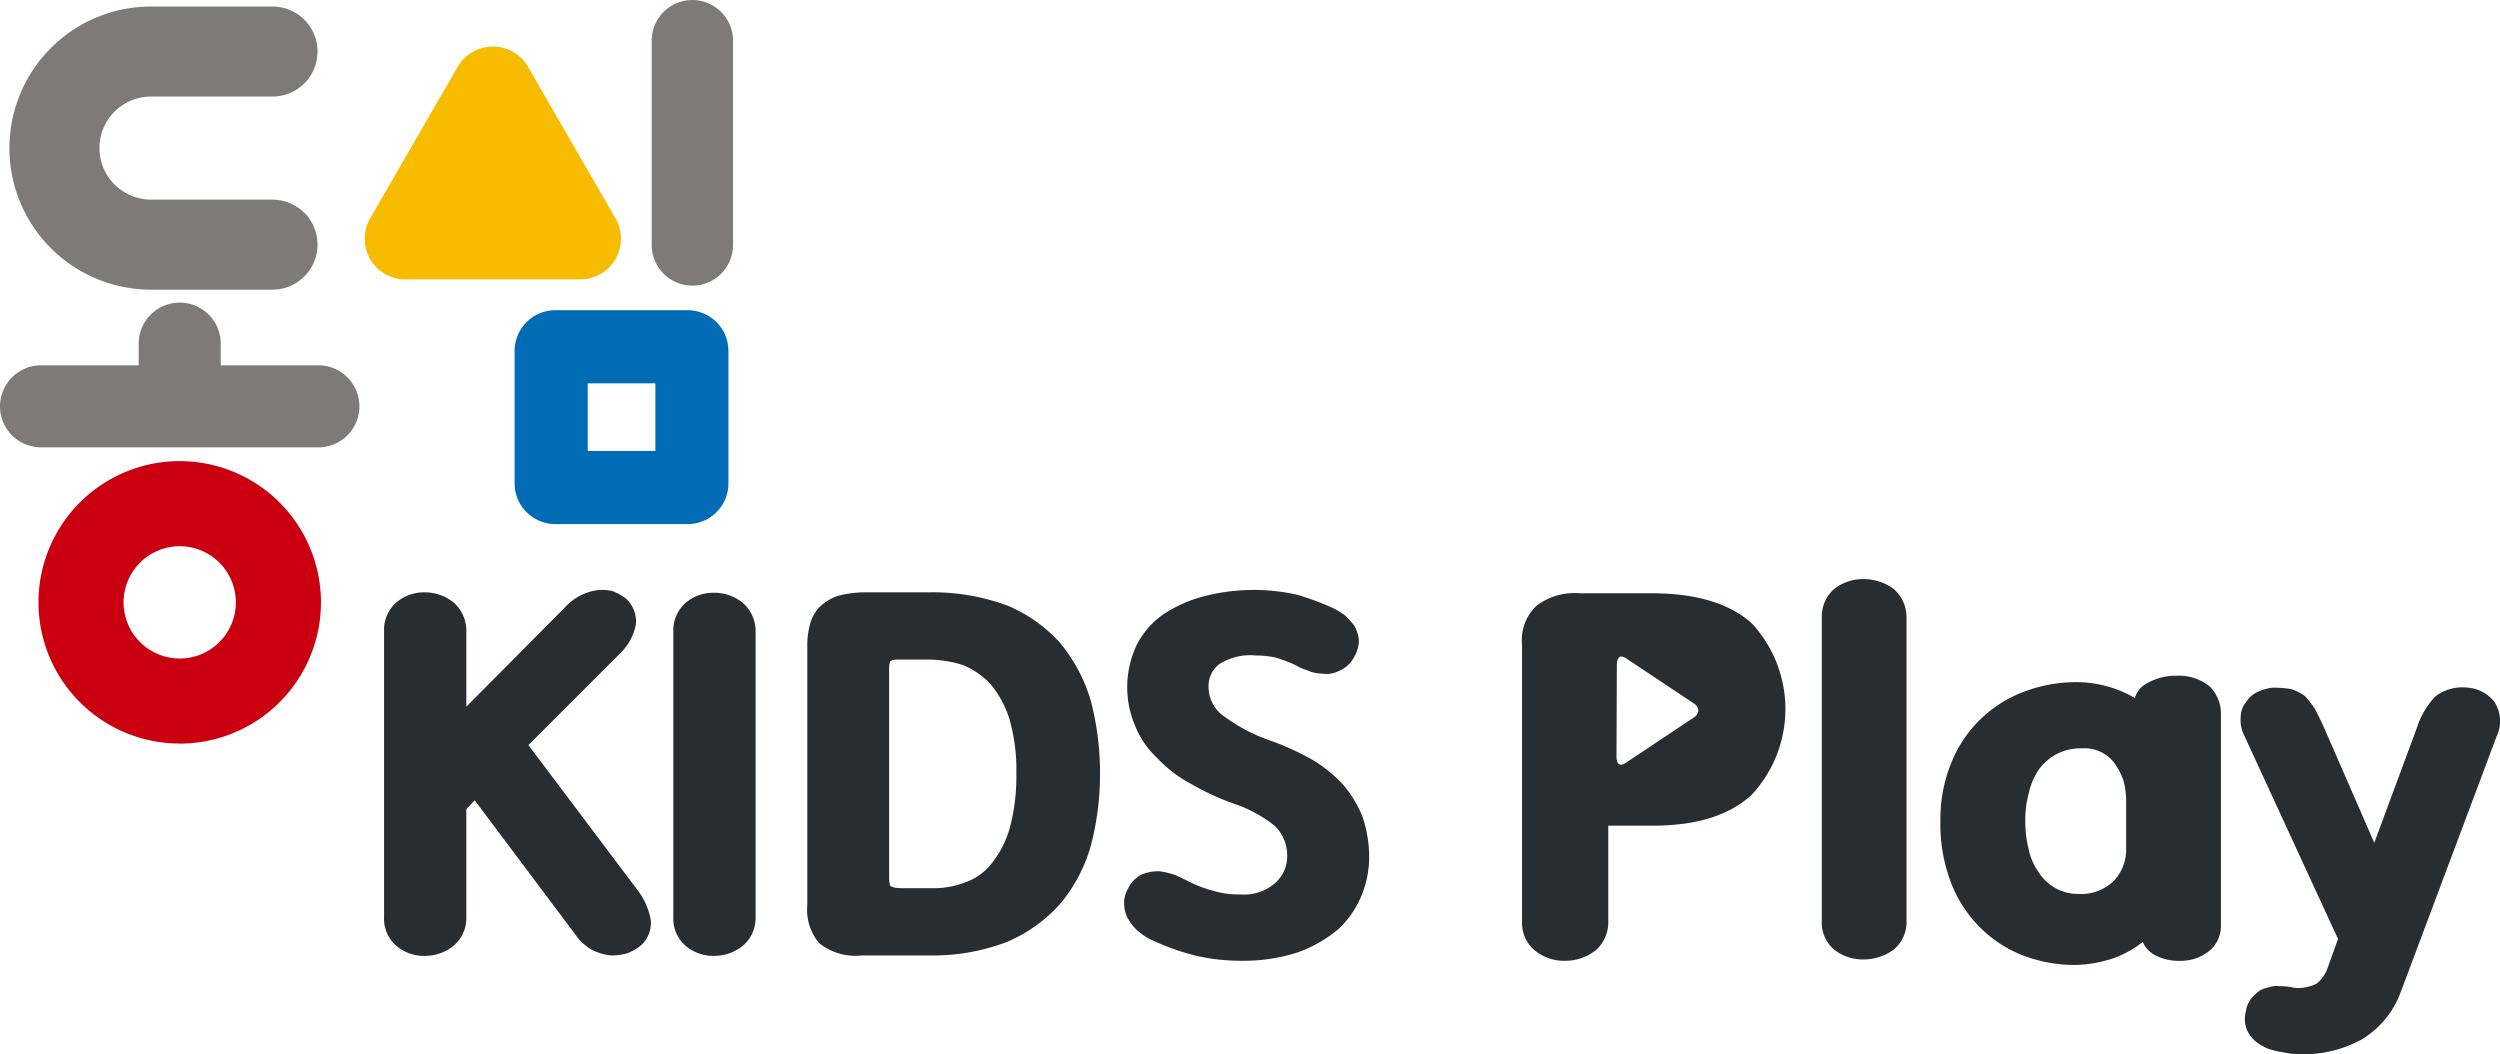
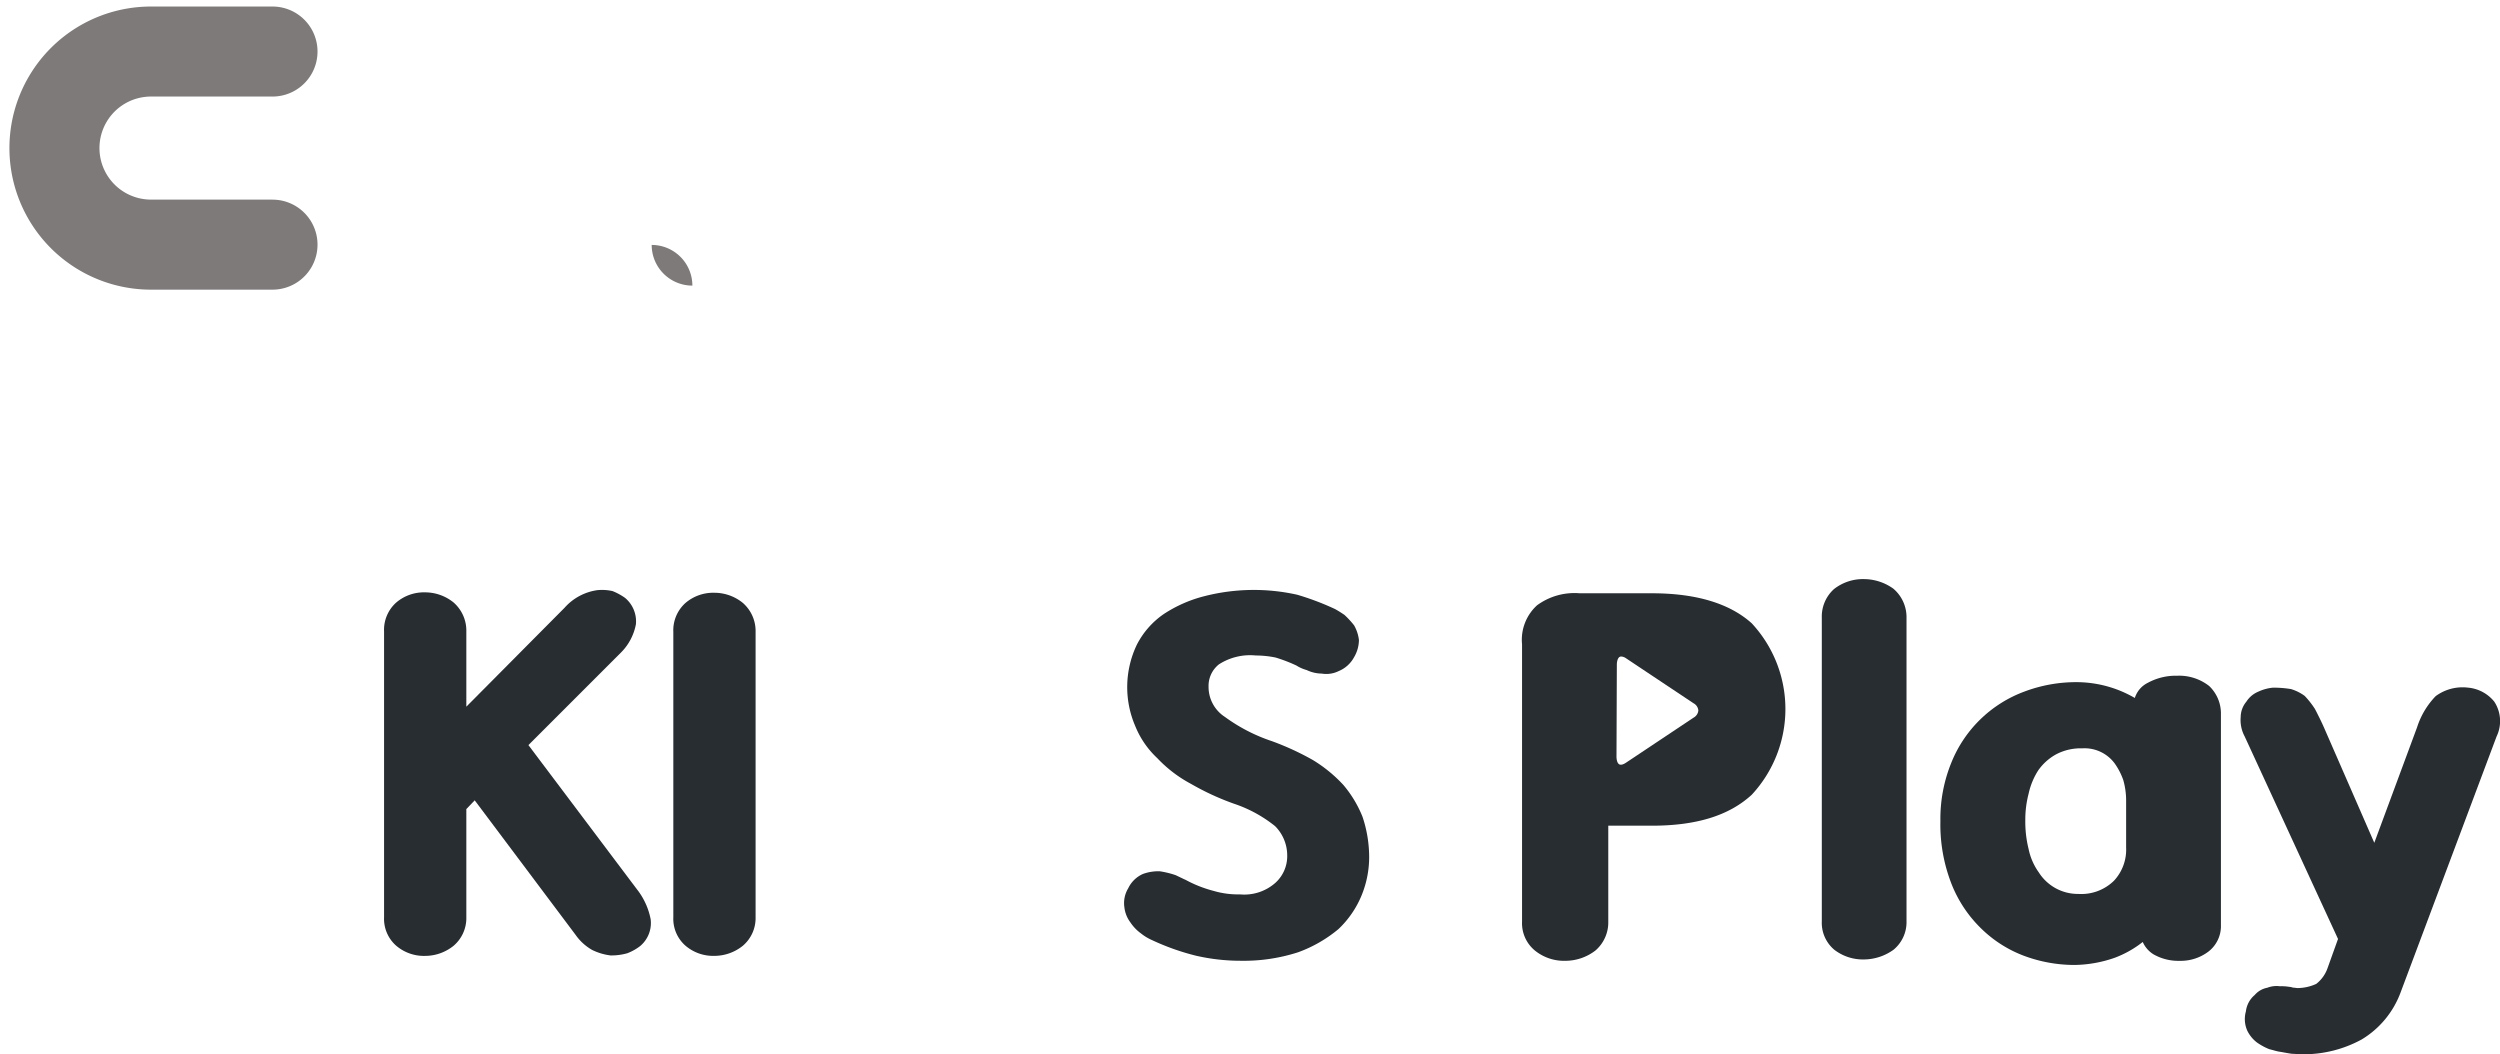
<svg xmlns="http://www.w3.org/2000/svg" width="165.128" height="69.634" viewBox="0 0 165.128 69.634">
  <g id="그룹_543" data-name="그룹 543" transform="translate(-657.811 -67.921)">
-     <path id="패스_1472" data-name="패스 1472" d="M703.543,86.786a2.687,2.687,0,0,1-2.687-2.687V70.609a2.687,2.687,0,1,1,5.374,0V84.1A2.687,2.687,0,0,1,703.543,86.786Z" fill="#7d7a79" />
-     <path id="패스_1473" data-name="패스 1473" d="M698.467,82.346,692.691,72.34a2.687,2.687,0,0,0-4.655,0l-5.777,10.006a2.688,2.688,0,0,0,2.327,4.031H696.14a2.688,2.688,0,0,0,2.327-4.031Z" fill="#f7bb00" />
-     <path id="패스_1474" data-name="패스 1474" d="M703.236,102.537h-8.747a2.688,2.688,0,0,1-2.687-2.688V91.1a2.688,2.688,0,0,1,2.687-2.688h8.747a2.689,2.689,0,0,1,2.688,2.688v8.747A2.689,2.689,0,0,1,703.236,102.537Zm-6.606-4.828H701.1V93.242H696.63Z" fill="#006cb6" />
-     <path id="패스_1475" data-name="패스 1475" d="M660.521,97.469a2.709,2.709,0,1,1,0-5.418h6.45V90.619a2.71,2.71,0,0,1,5.42,0v1.432h6.451a2.709,2.709,0,1,1,0,5.418Z" fill="#7d7a79" />
+     <path id="패스_1472" data-name="패스 1472" d="M703.543,86.786a2.687,2.687,0,0,1-2.687-2.687V70.609V84.1A2.687,2.687,0,0,1,703.543,86.786Z" fill="#7d7a79" />
    <path id="패스_1476" data-name="패스 1476" d="M675.811,81.105h-8.027a3.4,3.4,0,0,1,0-6.807h8.027a2.972,2.972,0,0,0,0-5.945h-8.027a9.349,9.349,0,0,0,0,18.7h8.027a2.972,2.972,0,0,0,0-5.945Z" fill="#7d7a79" />
-     <path id="패스_1477" data-name="패스 1477" d="M669.681,104a3.708,3.708,0,1,1-3.708,3.708A3.709,3.709,0,0,1,669.681,104Zm0,13.037a9.329,9.329,0,1,0-9.329-9.329A9.33,9.33,0,0,0,669.681,117.032Z" fill="#ca0011" fill-rule="evenodd" />
    <g id="그룹_541" data-name="그룹 541">
      <g id="그룹_540" data-name="그룹 540">
        <path id="패스_1478" data-name="패스 1478" d="M780.942,106.171a3.11,3.11,0,0,0-1.989.655,2.44,2.44,0,0,0-.81,1.893v20.057a2.325,2.325,0,0,0,.828,1.879,3.1,3.1,0,0,0,1.971.639,3.382,3.382,0,0,0,1.946-.647,2.359,2.359,0,0,0,.851-1.871V108.719a2.468,2.468,0,0,0-.876-1.92A3.363,3.363,0,0,0,780.942,106.171Z" fill="#282d32" />
        <path id="패스_1479" data-name="패스 1479" d="M801.616,112.554a3.862,3.862,0,0,0-1.933.464,1.681,1.681,0,0,0-.865,1.005,7.677,7.677,0,0,0-3.824-1.045,9.688,9.688,0,0,0-3.476.625,8.3,8.3,0,0,0-4.812,4.676,9.818,9.818,0,0,0-.729,3.872,10.778,10.778,0,0,0,.728,4.141,8.4,8.4,0,0,0,1.986,2.978,8.127,8.127,0,0,0,2.835,1.794,9.578,9.578,0,0,0,3.3.594,8.336,8.336,0,0,0,2.665-.475,6.839,6.839,0,0,0,1.851-1.044,1.822,1.822,0,0,0,.7.81,3.3,3.3,0,0,0,1.738.436,3.031,3.031,0,0,0,1.9-.61,2.128,2.128,0,0,0,.826-1.757V115.1a2.5,2.5,0,0,0-.783-1.873A3.213,3.213,0,0,0,801.616,112.554Zm-3.372,8.212V123.9a3.015,3.015,0,0,1-.8,2.192,3.081,3.081,0,0,1-2.353.874,3.058,3.058,0,0,1-2.615-1.422,4.052,4.052,0,0,1-.674-1.546,7.5,7.5,0,0,1-.217-1.913,6.779,6.779,0,0,1,.221-1.749,4.683,4.683,0,0,1,.635-1.534,3.513,3.513,0,0,1,1.171-1.052,3.478,3.478,0,0,1,1.739-.4,2.473,2.473,0,0,1,2.134.992,4.429,4.429,0,0,1,.57,1.1A4.934,4.934,0,0,1,798.244,120.766Z" fill="#282d32" />
        <path id="패스_1480" data-name="패스 1480" d="M822.563,114.269a2.513,2.513,0,0,0-1.74-.929,2.984,2.984,0,0,0-2.135.564,5.266,5.266,0,0,0-1.227,2.058l-2.825,7.627-3.323-7.614c-.176-.4-.352-.746-.506-1.052l-.091-.174a5.838,5.838,0,0,0-.675-.861,2.986,2.986,0,0,0-.908-.453,7.085,7.085,0,0,0-1.191-.093,2.954,2.954,0,0,0-.985.272,1.711,1.711,0,0,0-.772.655,1.605,1.605,0,0,0-.374,1.017,2.277,2.277,0,0,0,.263,1.277l6.166,13.377-.691,1.925a2.253,2.253,0,0,1-.749,1.044,3.014,3.014,0,0,1-1.217.275,1.081,1.081,0,0,1-.15-.014c-.067-.009-.126-.017-.118-.008l-.1-.022a.916.916,0,0,0-.2-.038,3.128,3.128,0,0,0-.609-.038,1.716,1.716,0,0,0-.842.1,1.447,1.447,0,0,0-.828.48,1.665,1.665,0,0,0-.581,1.081,1.886,1.886,0,0,0,.09,1.269,2.18,2.18,0,0,0,.631.777,3.927,3.927,0,0,0,.813.445l.281.075c.118.033.221.06.319.082.182.029.348.058.492.085s.282.051.431.069c.083,0,.17.006.27.012.143.009.306.018.5.018a8,8,0,0,0,3.824-.98,6.084,6.084,0,0,0,2.551-3.062l6.353-16.941A2.346,2.346,0,0,0,822.563,114.269Z" fill="#282d32" />
        <path id="패스_1481" data-name="패스 1481" d="M766.924,107.108h-4.775a4.176,4.176,0,0,0-2.815.794,3.078,3.078,0,0,0-.99,2.572v18.332a2.335,2.335,0,0,0,.85,1.9,3.054,3.054,0,0,0,2.015.677,3.253,3.253,0,0,0,1.989-.685,2.449,2.449,0,0,0,.842-1.894v-6.345h2.884c2.944,0,5.1-.67,6.594-2.046a8.322,8.322,0,0,0,0-11.32C772.056,107.776,769.837,107.108,766.924,107.108Zm3.065,7.74a.607.607,0,0,1-.319.477l-4.472,2.981c-.179.118-.336.155-.433.1-.114-.062-.184-.263-.183-.525l.023-6.044c0-.264.074-.468.19-.53a.224.224,0,0,1,.1-.023.638.638,0,0,1,.328.124l4.45,2.965A.6.6,0,0,1,769.989,114.848Z" fill="#282d32" />
      </g>
    </g>
    <g id="그룹_542" data-name="그룹 542">
      <path id="패스_1482" data-name="패스 1482" d="M692.714,117.135l6.1-6.1a3.579,3.579,0,0,0,1-1.882,2.017,2.017,0,0,0-.719-1.742,3.928,3.928,0,0,0-.825-.448,3.163,3.163,0,0,0-1.009-.061,3.558,3.558,0,0,0-2.16,1.163l-6.488,6.533v-4.97a2.469,2.469,0,0,0-.85-1.919,2.985,2.985,0,0,0-1.868-.662,2.816,2.816,0,0,0-1.916.675,2.414,2.414,0,0,0-.8,1.906v18.88a2.358,2.358,0,0,0,.8,1.877,2.819,2.819,0,0,0,1.916.674,3,3,0,0,0,1.884-.675,2.4,2.4,0,0,0,.834-1.876v-7.147l.553-.577,6.669,8.893a3.362,3.362,0,0,0,1.089.99,3.793,3.793,0,0,0,1.219.362,3.879,3.879,0,0,0,1.1-.144,3.383,3.383,0,0,0,.845-.471,1.984,1.984,0,0,0,.7-1.775,4.619,4.619,0,0,0-.912-1.986Z" fill="#282d32" />
      <path id="패스_1483" data-name="패스 1483" d="M705,107.074a2.814,2.814,0,0,0-1.915.676,2.417,2.417,0,0,0-.8,1.906v18.85a2.36,2.36,0,0,0,.8,1.877,2.814,2.814,0,0,0,1.915.674,3,3,0,0,0,1.886-.675,2.4,2.4,0,0,0,.833-1.876v-18.85a2.466,2.466,0,0,0-.85-1.919A2.981,2.981,0,0,0,705,107.074Z" fill="#282d32" />
-       <path id="패스_1484" data-name="패스 1484" d="M727.825,110.381a9.7,9.7,0,0,0-3.516-2.478,14.249,14.249,0,0,0-5.124-.858h-4.126a7.175,7.175,0,0,0-1.885.229,3.241,3.241,0,0,0-1.225.734,2.589,2.589,0,0,0-.642,1.17,5.255,5.255,0,0,0-.172,1.495V127.7a3.427,3.427,0,0,0,.78,2.513,3.83,3.83,0,0,0,2.828.816h4.442a13.626,13.626,0,0,0,5.138-.894,9.815,9.815,0,0,0,3.5-2.5,10.308,10.308,0,0,0,2.033-3.833,18.51,18.51,0,0,0,.613-4.806,18.807,18.807,0,0,0-.617-4.82A10.7,10.7,0,0,0,727.825,110.381Zm-3.317,12.228a6.6,6.6,0,0,1-1.182,2.321,3.785,3.785,0,0,1-1.72,1.257,5.708,5.708,0,0,1-2.2.4h-1.936c-.581,0-.753-.081-.839-.14-.015-.016-.092-.127-.092-.689V112.079c0-.4.084-.484.1-.494s.127-.1.454-.1h2a7.836,7.836,0,0,1,2.328.366,5.258,5.258,0,0,1,1.82,1.262,6.75,6.75,0,0,1,1.239,2.285,12.231,12.231,0,0,1,.463,3.589A13.227,13.227,0,0,1,724.508,122.609Z" fill="#282d32" />
      <path id="패스_1485" data-name="패스 1485" d="M747.807,121.87a7.629,7.629,0,0,0-1.263-2.1,9.289,9.289,0,0,0-2.013-1.646,17.889,17.889,0,0,0-2.713-1.25,11.3,11.3,0,0,1-3.1-1.6,2.357,2.357,0,0,1-1.08-2,1.811,1.811,0,0,1,.683-1.47,3.8,3.8,0,0,1,2.438-.587,6.526,6.526,0,0,1,1.311.136,10.233,10.233,0,0,1,1.369.526,2.5,2.5,0,0,0,.68.3,2.354,2.354,0,0,0,.97.233h.024a1.839,1.839,0,0,0,1.118-.164,2.033,2.033,0,0,0,1.014-.911,2.263,2.263,0,0,0,.325-1.143,2.563,2.563,0,0,0-.319-.968,5.909,5.909,0,0,0-.64-.692c-.229-.155-.428-.279-.612-.381a17.783,17.783,0,0,0-2.509-.95,13.135,13.135,0,0,0-6.11.092,8.807,8.807,0,0,0-2.7,1.184,5.487,5.487,0,0,0-1.777,2.021,6.5,6.5,0,0,0-.109,5.376A5.95,5.95,0,0,0,734.253,118a8.636,8.636,0,0,0,2.23,1.7,17.1,17.1,0,0,0,2.838,1.309,8.761,8.761,0,0,1,2.712,1.48,2.745,2.745,0,0,1,.8,1.943,2.374,2.374,0,0,1-.772,1.793,3.1,3.1,0,0,1-2.349.771,5.717,5.717,0,0,1-1.734-.228,8.227,8.227,0,0,1-1.869-.738c-.095-.036-.212-.1-.348-.162l-.288-.138a5.789,5.789,0,0,0-1.06-.26,2.975,2.975,0,0,0-1.105.175,1.949,1.949,0,0,0-.978.951,1.877,1.877,0,0,0-.253,1.246,2.047,2.047,0,0,0,.4,1.008,2.832,2.832,0,0,0,.7.727,3.242,3.242,0,0,0,.7.427,15.825,15.825,0,0,0,2.919,1.04,13.158,13.158,0,0,0,2.957.337,11.7,11.7,0,0,0,3.79-.558,8.9,8.9,0,0,0,2.676-1.536,6.429,6.429,0,0,0,1.527-2.225,6.678,6.678,0,0,0,.5-2.54A8.416,8.416,0,0,0,747.807,121.87Z" fill="#282d32" />
    </g>
  </g>
</svg>